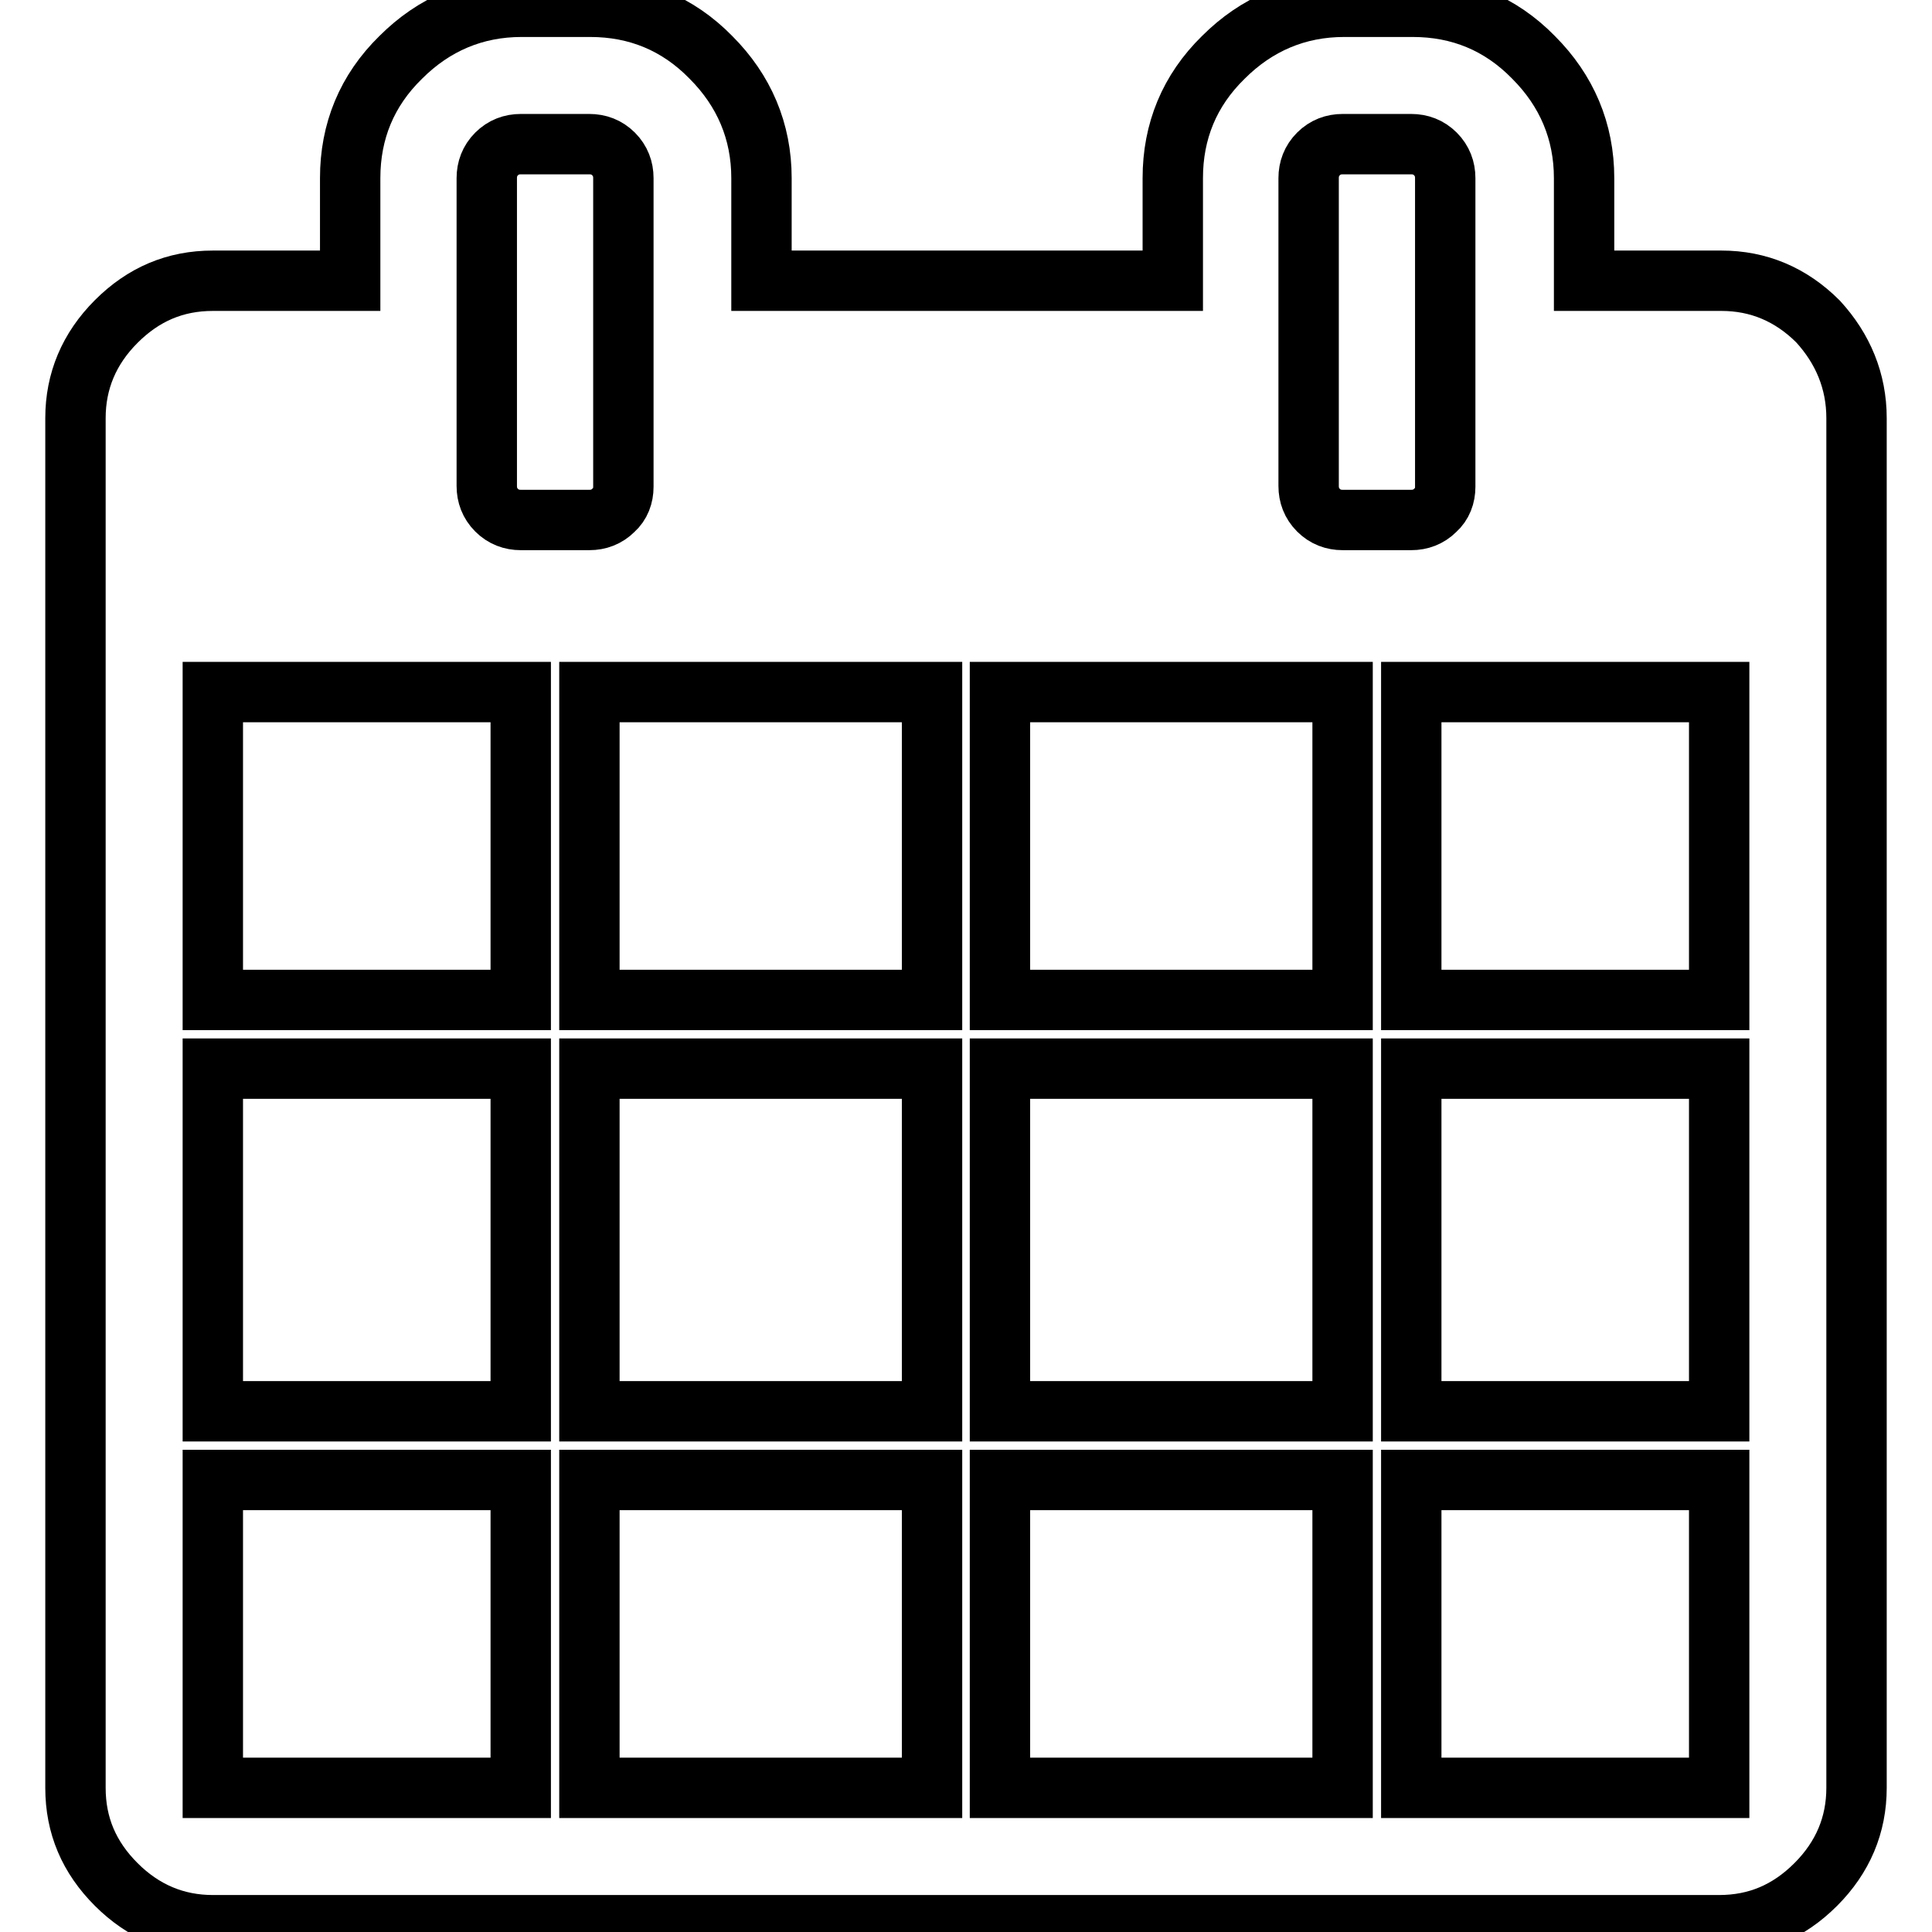
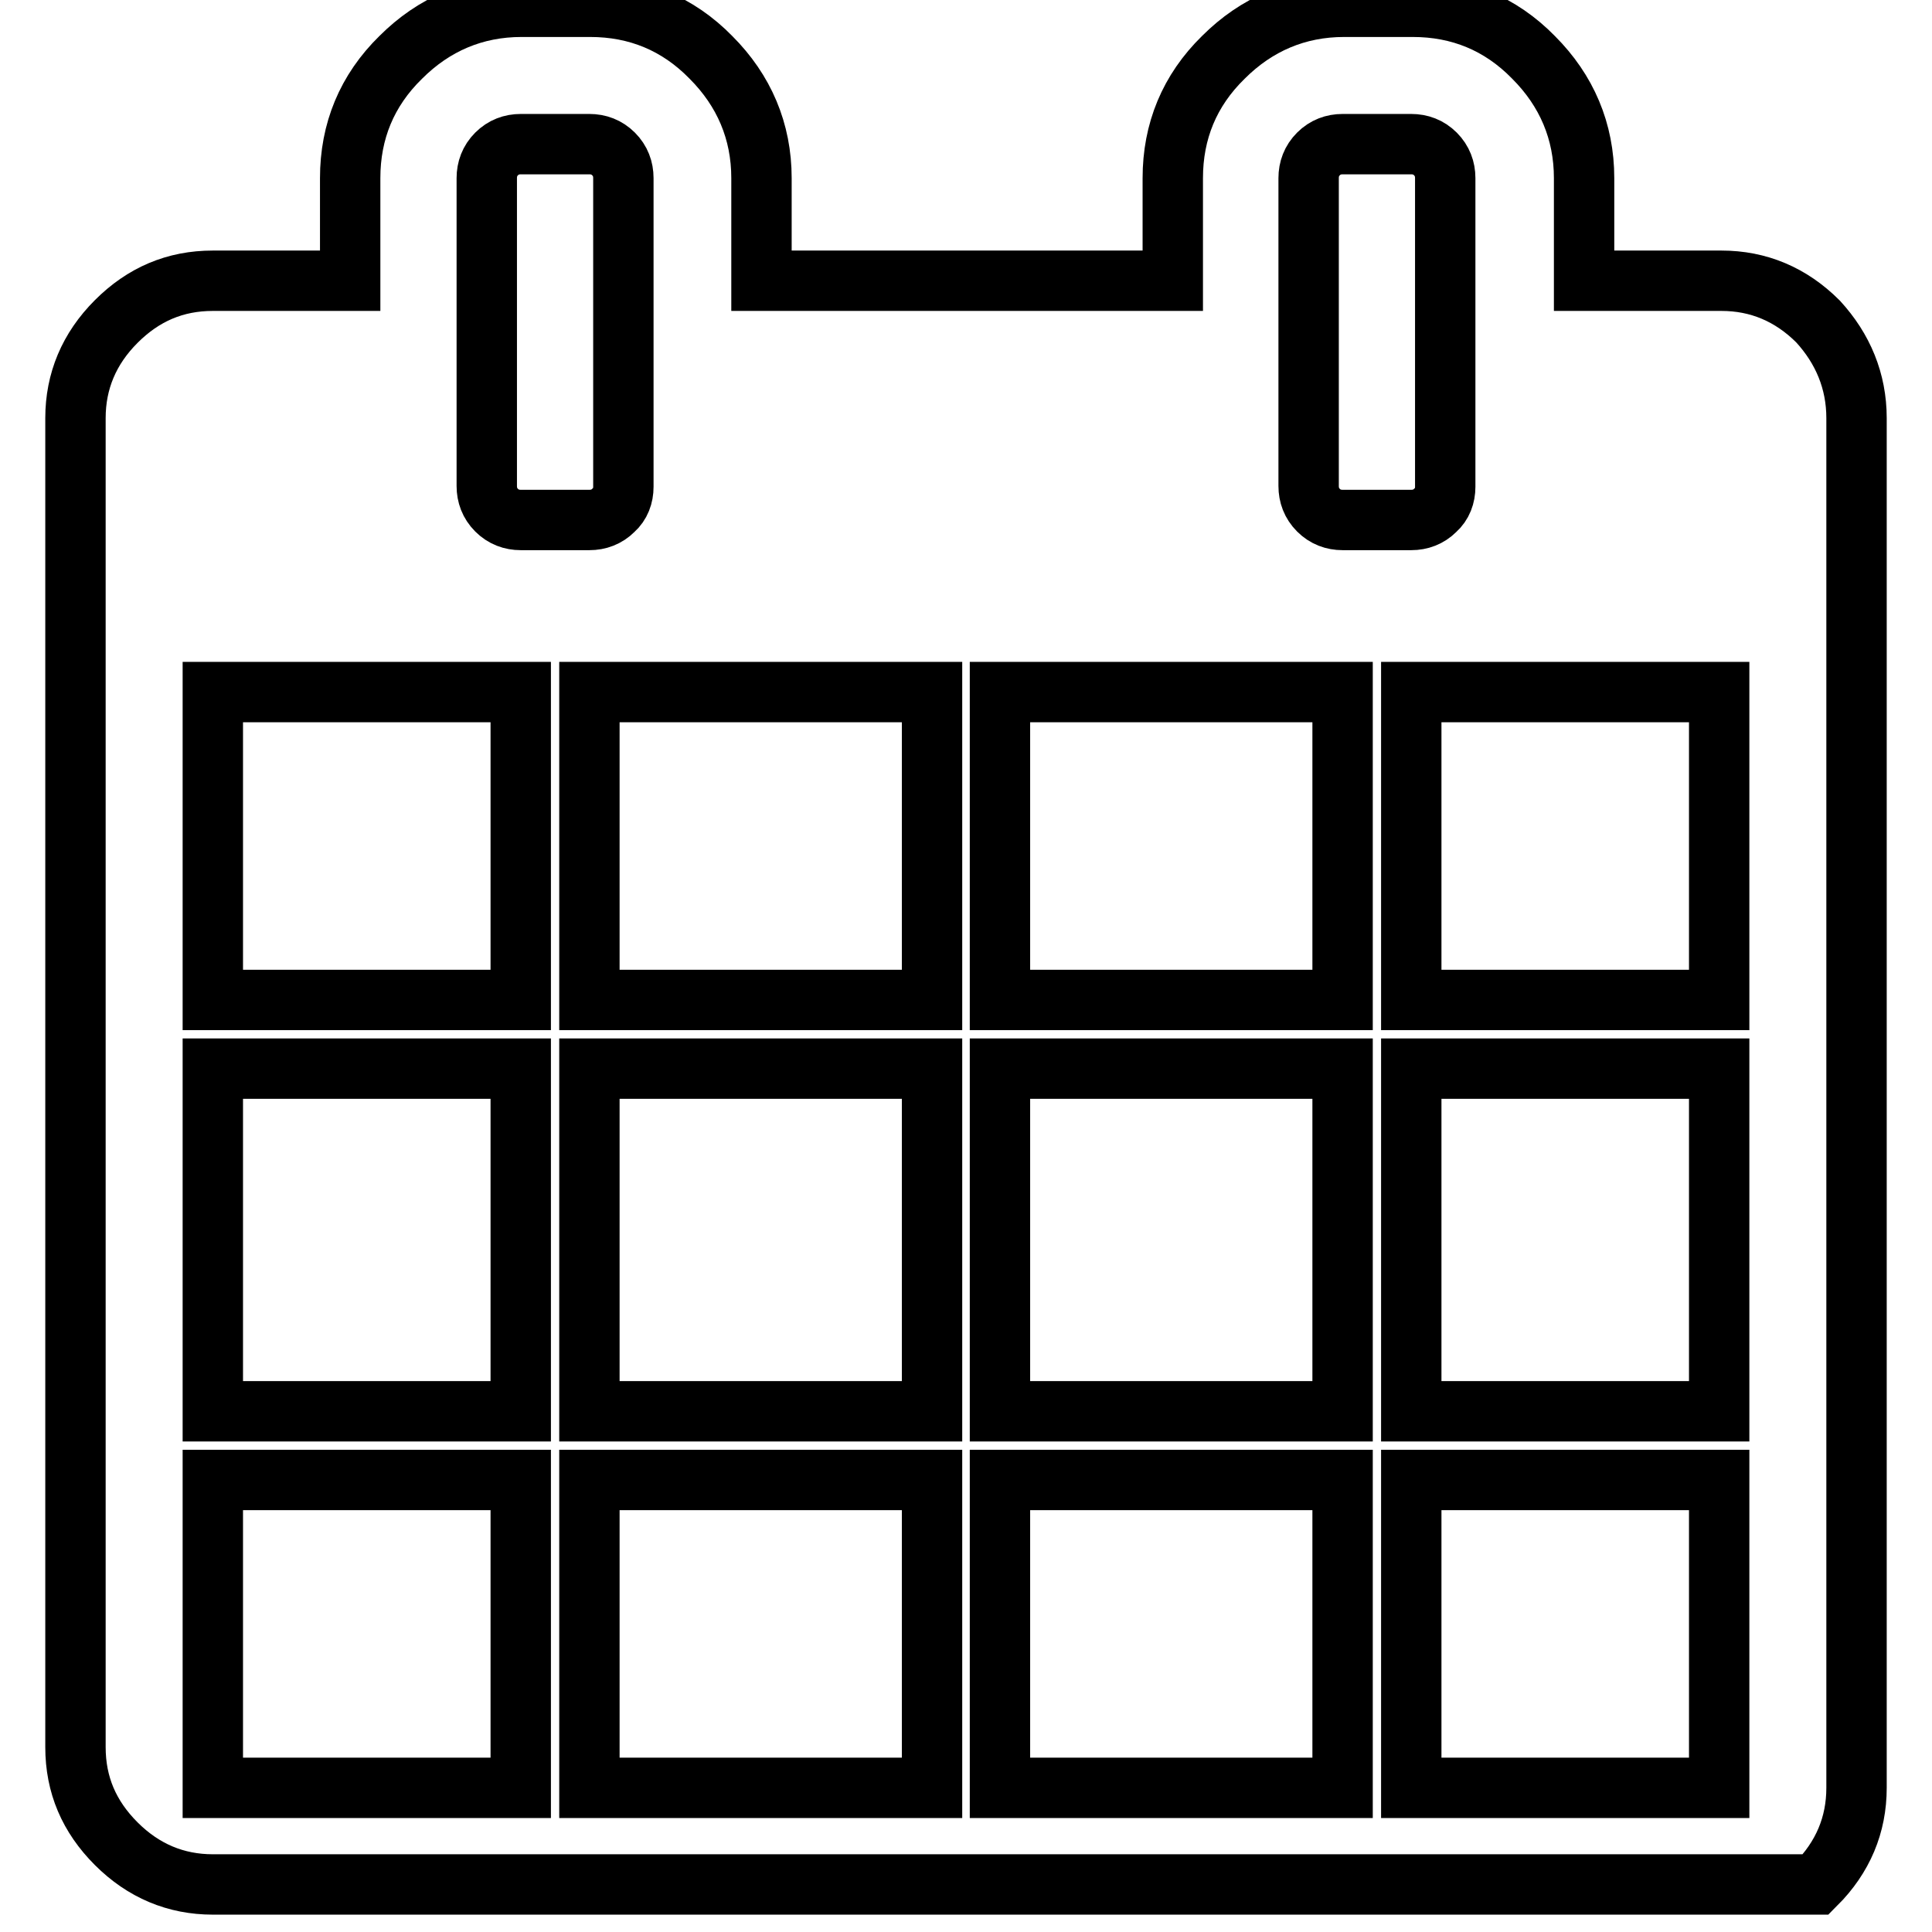
<svg xmlns="http://www.w3.org/2000/svg" version="1.1" x="0px" y="0px" viewBox="0 0 256 256" enable-background="new 0 0 256 256" xml:space="preserve">
  <g>
-     <path stroke-width="8" fill-opacity="0" stroke="#000000" d="M28.2,236.9H69v-40.8H28.2V236.9z M78.1,236.9h45.4v-40.8H78.1V236.9z M28.2,187H69v-45.4H28.2V187z  M78.1,187h45.4v-45.4H78.1V187z M28.2,132.5H69V91.7H28.2V132.5z M132.5,236.9h45.4v-40.8h-45.4V236.9z M78.1,132.5h45.4V91.7 H78.1V132.5z M187,236.9h40.8v-40.8H187V236.9z M132.5,187h45.4v-45.4h-45.4V187z M82.6,64.5V23.6c0-1.2-0.4-2.3-1.3-3.2 c-0.9-0.9-2-1.3-3.2-1.3H69c-1.2,0-2.3,0.4-3.2,1.3c-0.9,0.9-1.3,2-1.3,3.2v40.8c0,1.2,0.4,2.3,1.3,3.2c0.9,0.9,2,1.3,3.2,1.3h9.1 c1.2,0,2.3-0.4,3.2-1.3C82.2,66.8,82.6,65.7,82.6,64.5z M187,187h40.8v-45.4H187V187z M132.5,132.5h45.4V91.7h-45.4V132.5z  M187,132.5h40.8V91.7H187V132.5z M191.5,64.5V23.6c0-1.2-0.4-2.3-1.3-3.2c-0.9-0.9-2-1.3-3.2-1.3h-9.1c-1.2,0-2.3,0.4-3.2,1.3 c-0.9,0.9-1.3,2-1.3,3.2v40.8c0,1.2,0.4,2.3,1.3,3.2c0.9,0.9,2,1.3,3.2,1.3h9.1c1.2,0,2.3-0.4,3.2-1.3 C191.1,66.8,191.5,65.7,191.5,64.5z M246,55.4v181.5c0,4.9-1.8,9.2-5.4,12.8c-3.6,3.6-7.8,5.4-12.8,5.4H28.2 c-4.9,0-9.2-1.8-12.8-5.4c-3.6-3.6-5.4-7.8-5.4-12.8V55.4c0-4.9,1.8-9.2,5.4-12.8c3.6-3.6,7.8-5.4,12.8-5.4h18.2V23.6 c0-6.2,2.2-11.6,6.7-16c4.4-4.4,9.8-6.7,16-6.7h9.1c6.2,0,11.6,2.2,16,6.7c4.4,4.4,6.7,9.8,6.7,16v13.6h54.5V23.6 c0-6.2,2.2-11.6,6.7-16c4.4-4.4,9.8-6.7,16-6.7h9.1c6.2,0,11.6,2.2,16,6.7c4.4,4.4,6.7,9.8,6.7,16v13.6h18.2 c4.9,0,9.2,1.8,12.8,5.4C244.2,46.2,246,50.5,246,55.4L246,55.4z" />
+     <path stroke-width="8" fill-opacity="0" stroke="#000000" d="M28.2,236.9H69v-40.8H28.2V236.9z M78.1,236.9h45.4v-40.8H78.1V236.9z M28.2,187H69v-45.4H28.2V187z  M78.1,187h45.4v-45.4H78.1V187z M28.2,132.5H69V91.7H28.2V132.5z M132.5,236.9h45.4v-40.8h-45.4V236.9z M78.1,132.5h45.4V91.7 H78.1V132.5z M187,236.9h40.8v-40.8H187V236.9z M132.5,187h45.4v-45.4h-45.4V187z M82.6,64.5V23.6c0-1.2-0.4-2.3-1.3-3.2 c-0.9-0.9-2-1.3-3.2-1.3H69c-1.2,0-2.3,0.4-3.2,1.3c-0.9,0.9-1.3,2-1.3,3.2v40.8c0,1.2,0.4,2.3,1.3,3.2c0.9,0.9,2,1.3,3.2,1.3h9.1 c1.2,0,2.3-0.4,3.2-1.3C82.2,66.8,82.6,65.7,82.6,64.5z M187,187h40.8v-45.4H187V187z M132.5,132.5h45.4V91.7h-45.4V132.5z  M187,132.5h40.8V91.7H187V132.5z M191.5,64.5V23.6c0-1.2-0.4-2.3-1.3-3.2c-0.9-0.9-2-1.3-3.2-1.3h-9.1c-1.2,0-2.3,0.4-3.2,1.3 c-0.9,0.9-1.3,2-1.3,3.2v40.8c0,1.2,0.4,2.3,1.3,3.2c0.9,0.9,2,1.3,3.2,1.3h9.1c1.2,0,2.3-0.4,3.2-1.3 C191.1,66.8,191.5,65.7,191.5,64.5z M246,55.4v181.5c0,4.9-1.8,9.2-5.4,12.8H28.2 c-4.9,0-9.2-1.8-12.8-5.4c-3.6-3.6-5.4-7.8-5.4-12.8V55.4c0-4.9,1.8-9.2,5.4-12.8c3.6-3.6,7.8-5.4,12.8-5.4h18.2V23.6 c0-6.2,2.2-11.6,6.7-16c4.4-4.4,9.8-6.7,16-6.7h9.1c6.2,0,11.6,2.2,16,6.7c4.4,4.4,6.7,9.8,6.7,16v13.6h54.5V23.6 c0-6.2,2.2-11.6,6.7-16c4.4-4.4,9.8-6.7,16-6.7h9.1c6.2,0,11.6,2.2,16,6.7c4.4,4.4,6.7,9.8,6.7,16v13.6h18.2 c4.9,0,9.2,1.8,12.8,5.4C244.2,46.2,246,50.5,246,55.4L246,55.4z" />
  </g>
</svg>